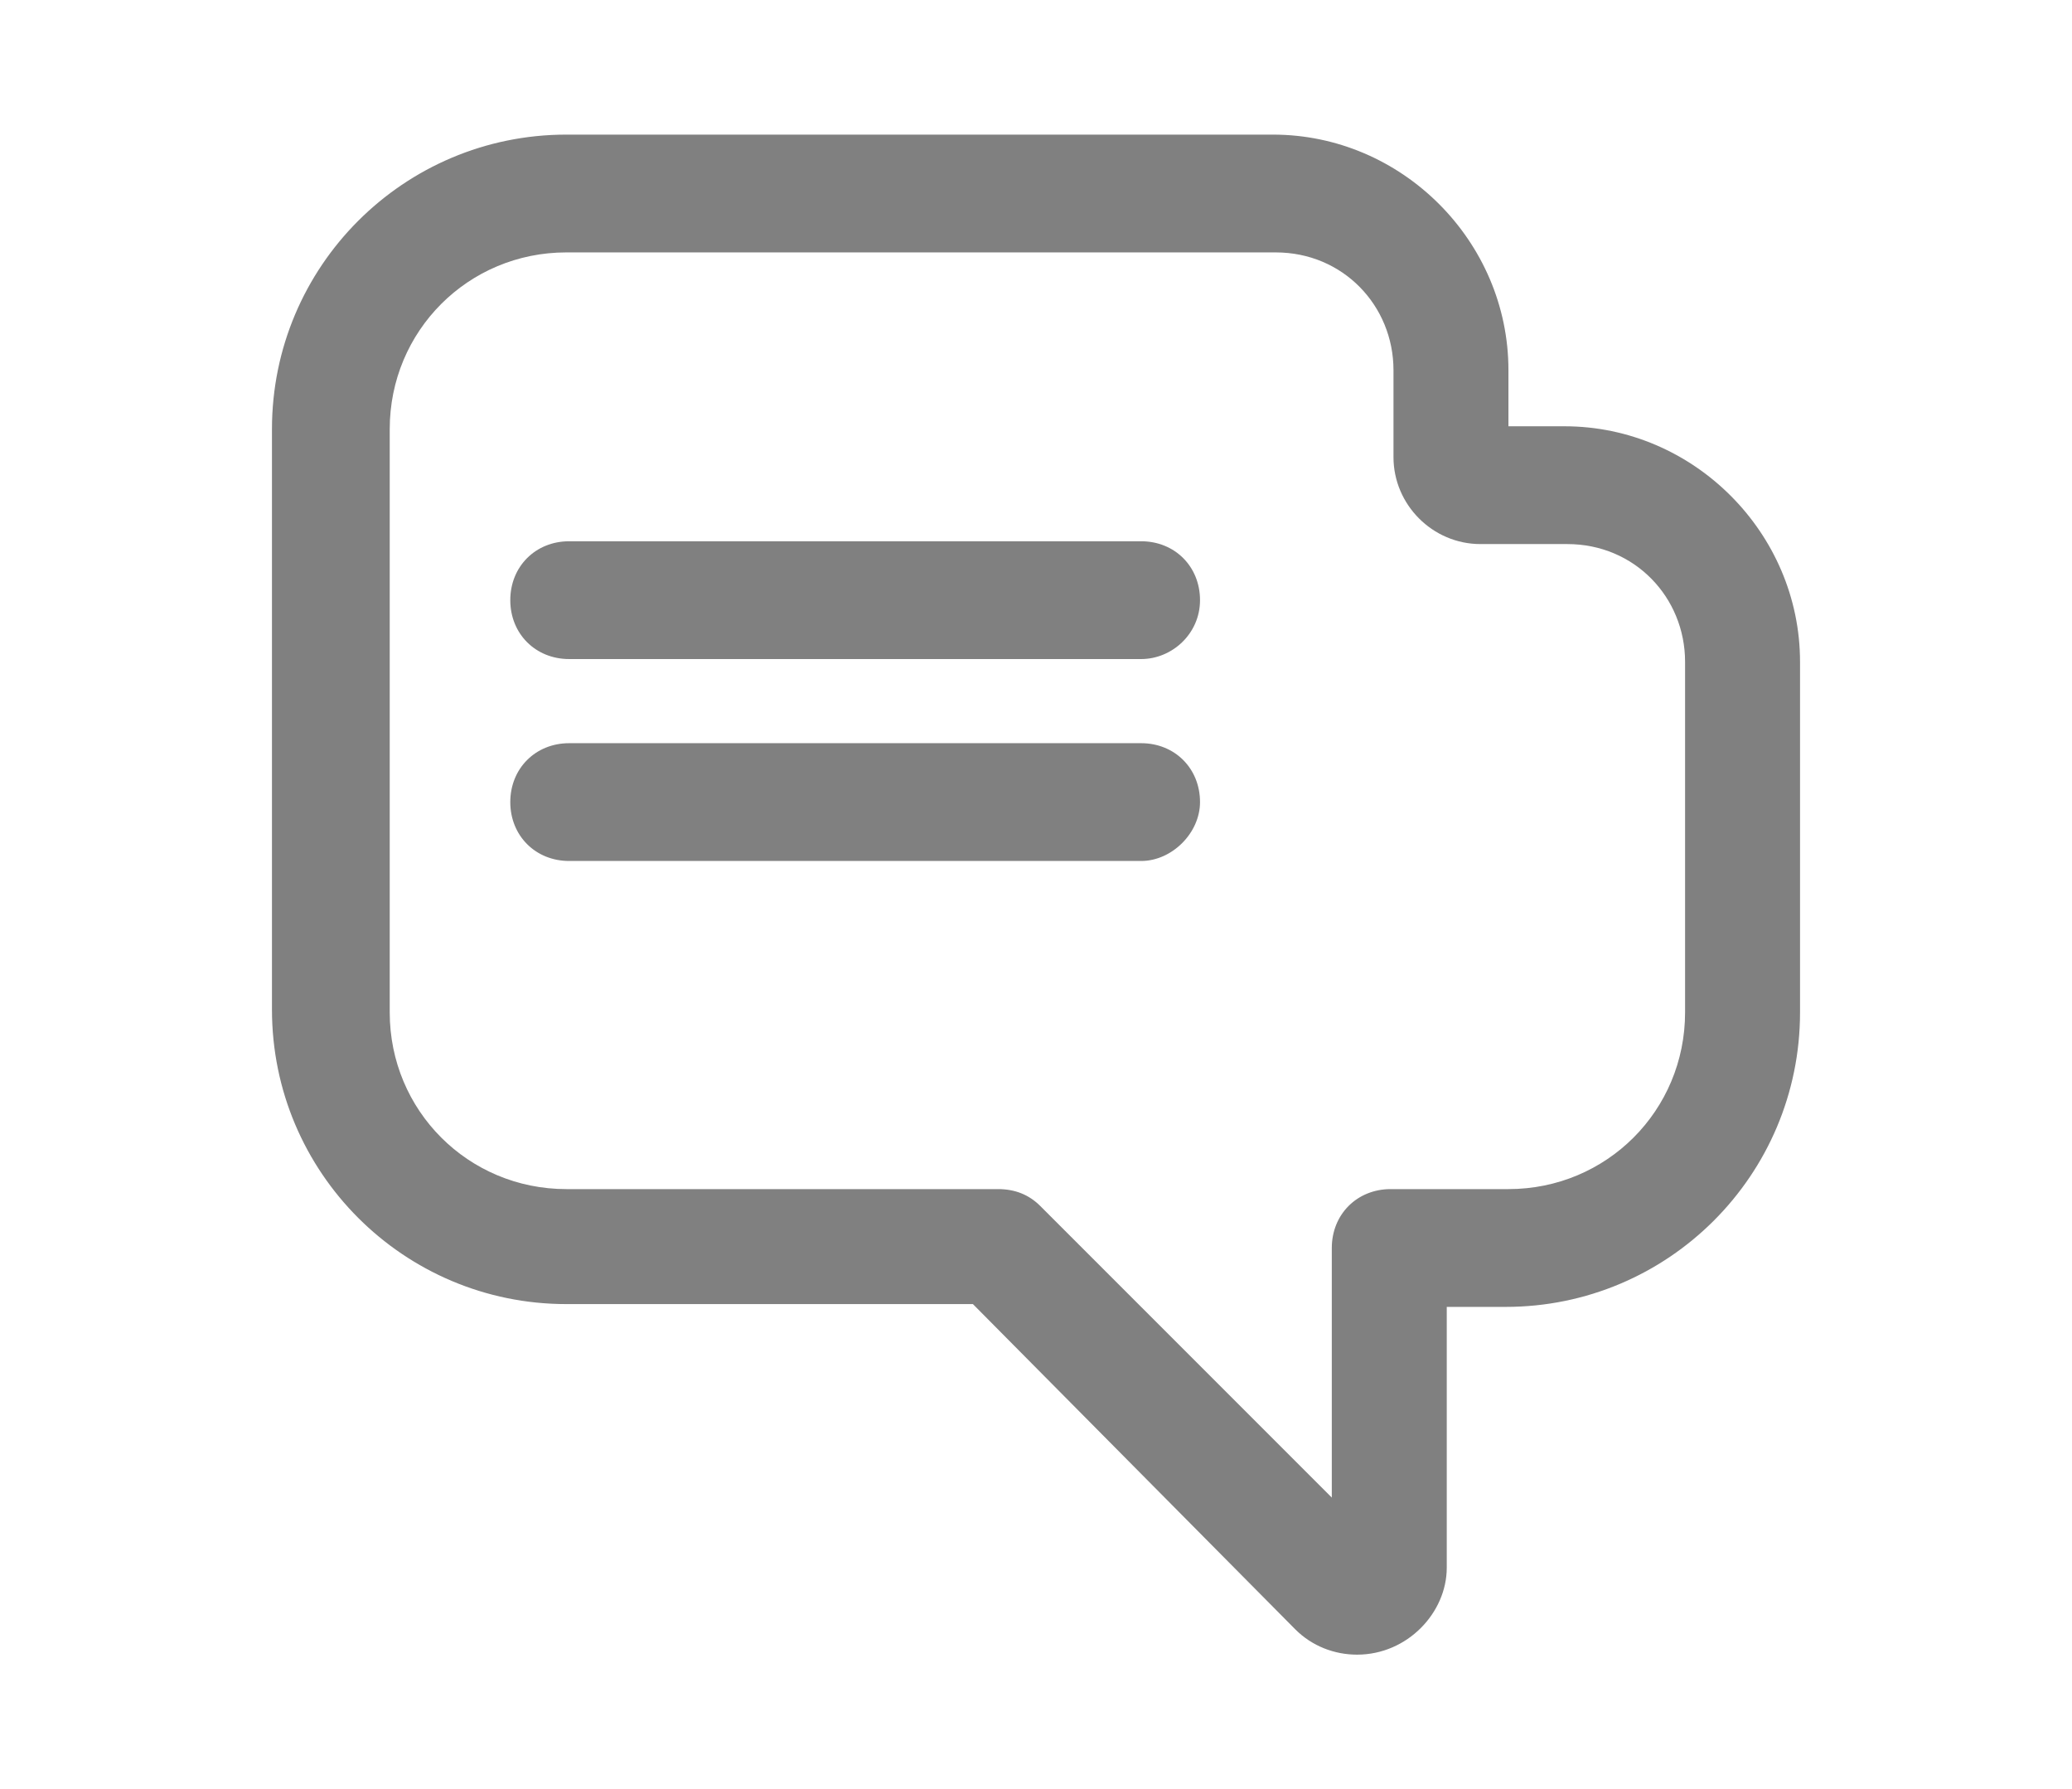
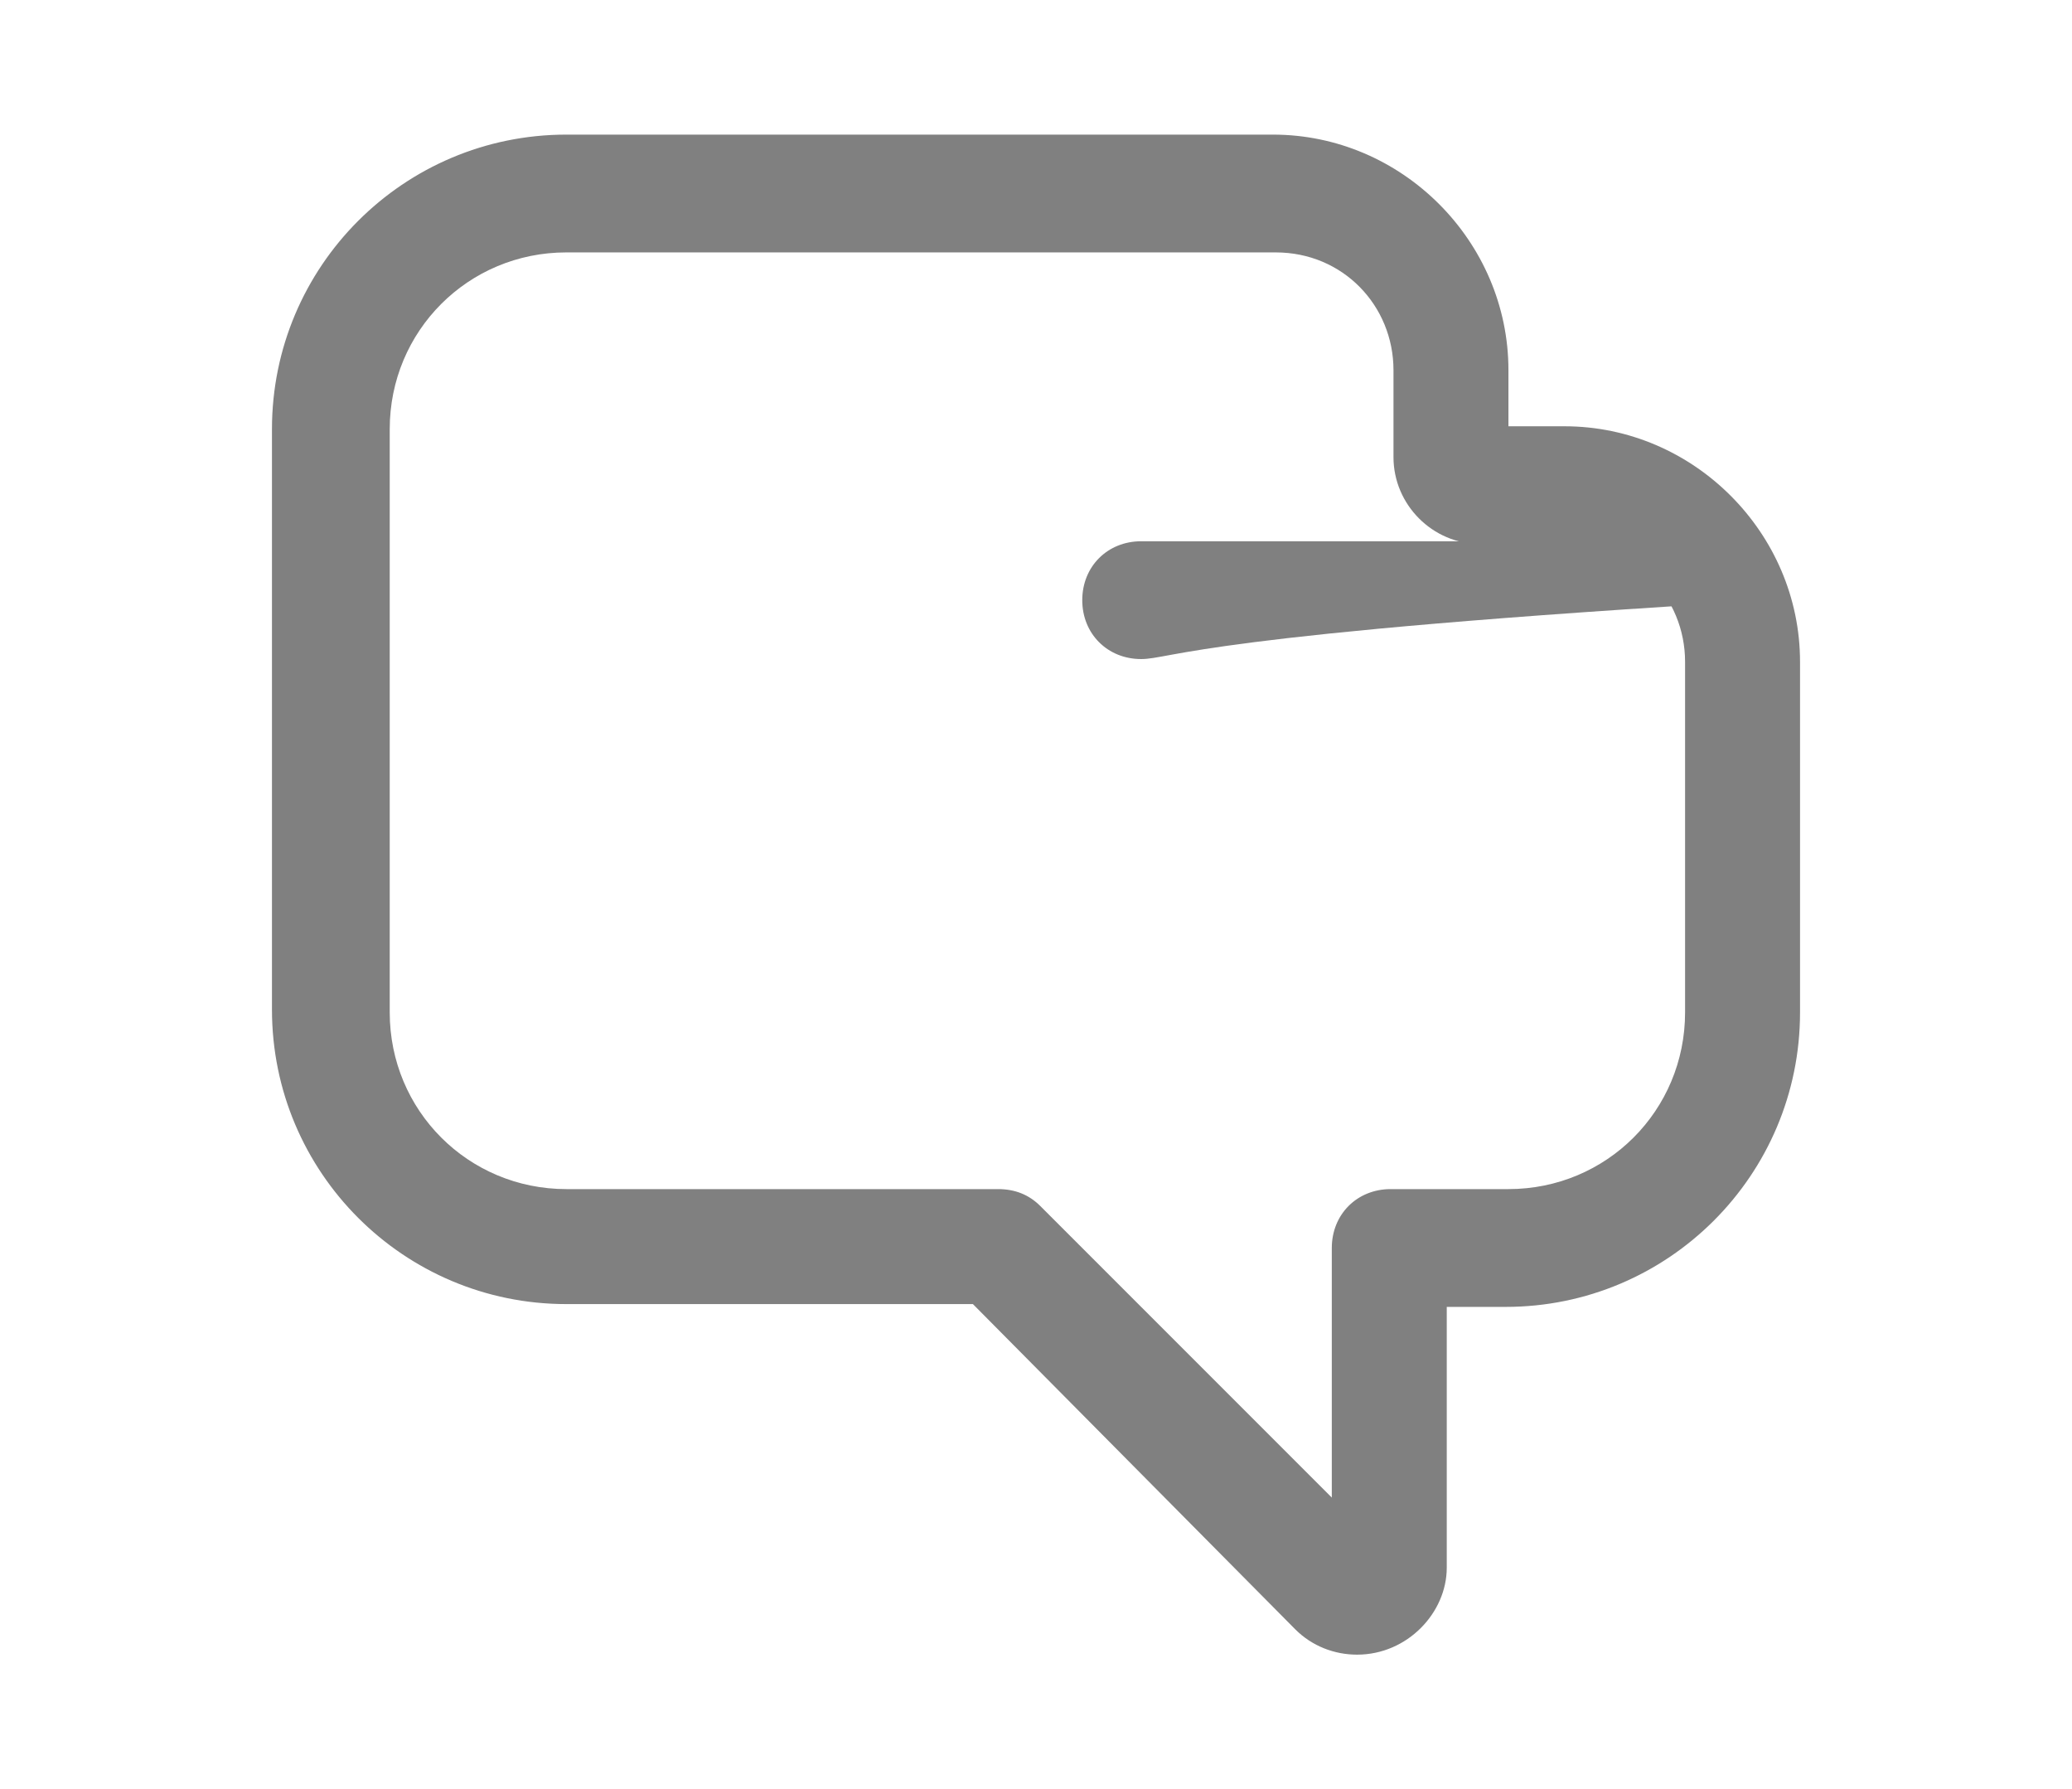
<svg xmlns="http://www.w3.org/2000/svg" version="1.1" id="Layer_1" x="0px" y="0px" viewBox="0 0 73.9 63.8" style="enable-background:new 0 0 73.9 63.8;" xml:space="preserve">
  <style type="text/css">
	.st0{fill:#808080;}
</style>
  <g>
    <g>
      <path class="st0" d="M48.4,59c-0.8,0-1.6-0.3-2.2-0.9L34.7,46.5H20.2c-5.8,0-10.5-4.7-10.5-10.5V15.3c0-5.8,4.7-10.5,10.5-10.5    h25.2c4.6,0,8.4,3.8,8.4,8.4v2h2c4.6,0,8.4,3.8,8.4,8.4v12.5c0,5.8-4.7,10.5-10.5,10.5h-2.1v9.3C51.6,57.5,50.2,59,48.4,59z     M20.2,9c-3.5,0-6.3,2.8-6.3,6.3v20.8c0,3.5,2.8,6.3,6.3,6.3h15.4c0.6,0,1.1,0.2,1.5,0.6l10.4,10.4v-8.9c0-1.2,0.9-2.1,2.1-2.1    h4.2c3.5,0,6.3-2.8,6.3-6.3V23.6c0-2.3-1.8-4.2-4.2-4.2h-3.1c-1.7,0-3.1-1.4-3.1-3.1v-3.1c0-2.3-1.8-4.2-4.2-4.2H20.2z" />
    </g>
    <g>
-       <path class="st0" d="M40.7,23.5H20.3c-1.2,0-2.1-0.9-2.1-2.1c0-1.2,0.9-2.1,2.1-2.1h20.4c1.2,0,2.1,0.9,2.1,2.1    C42.8,22.6,41.8,23.5,40.7,23.5z" />
+       <path class="st0" d="M40.7,23.5c-1.2,0-2.1-0.9-2.1-2.1c0-1.2,0.9-2.1,2.1-2.1h20.4c1.2,0,2.1,0.9,2.1,2.1    C42.8,22.6,41.8,23.5,40.7,23.5z" />
    </g>
    <g>
-       <path class="st0" d="M40.7,30.7H20.3c-1.2,0-2.1-0.9-2.1-2.1c0-1.2,0.9-2.1,2.1-2.1h20.4c1.2,0,2.1,0.9,2.1,2.1    C42.8,29.7,41.8,30.7,40.7,30.7z" />
-     </g>
+       </g>
  </g>
</svg>